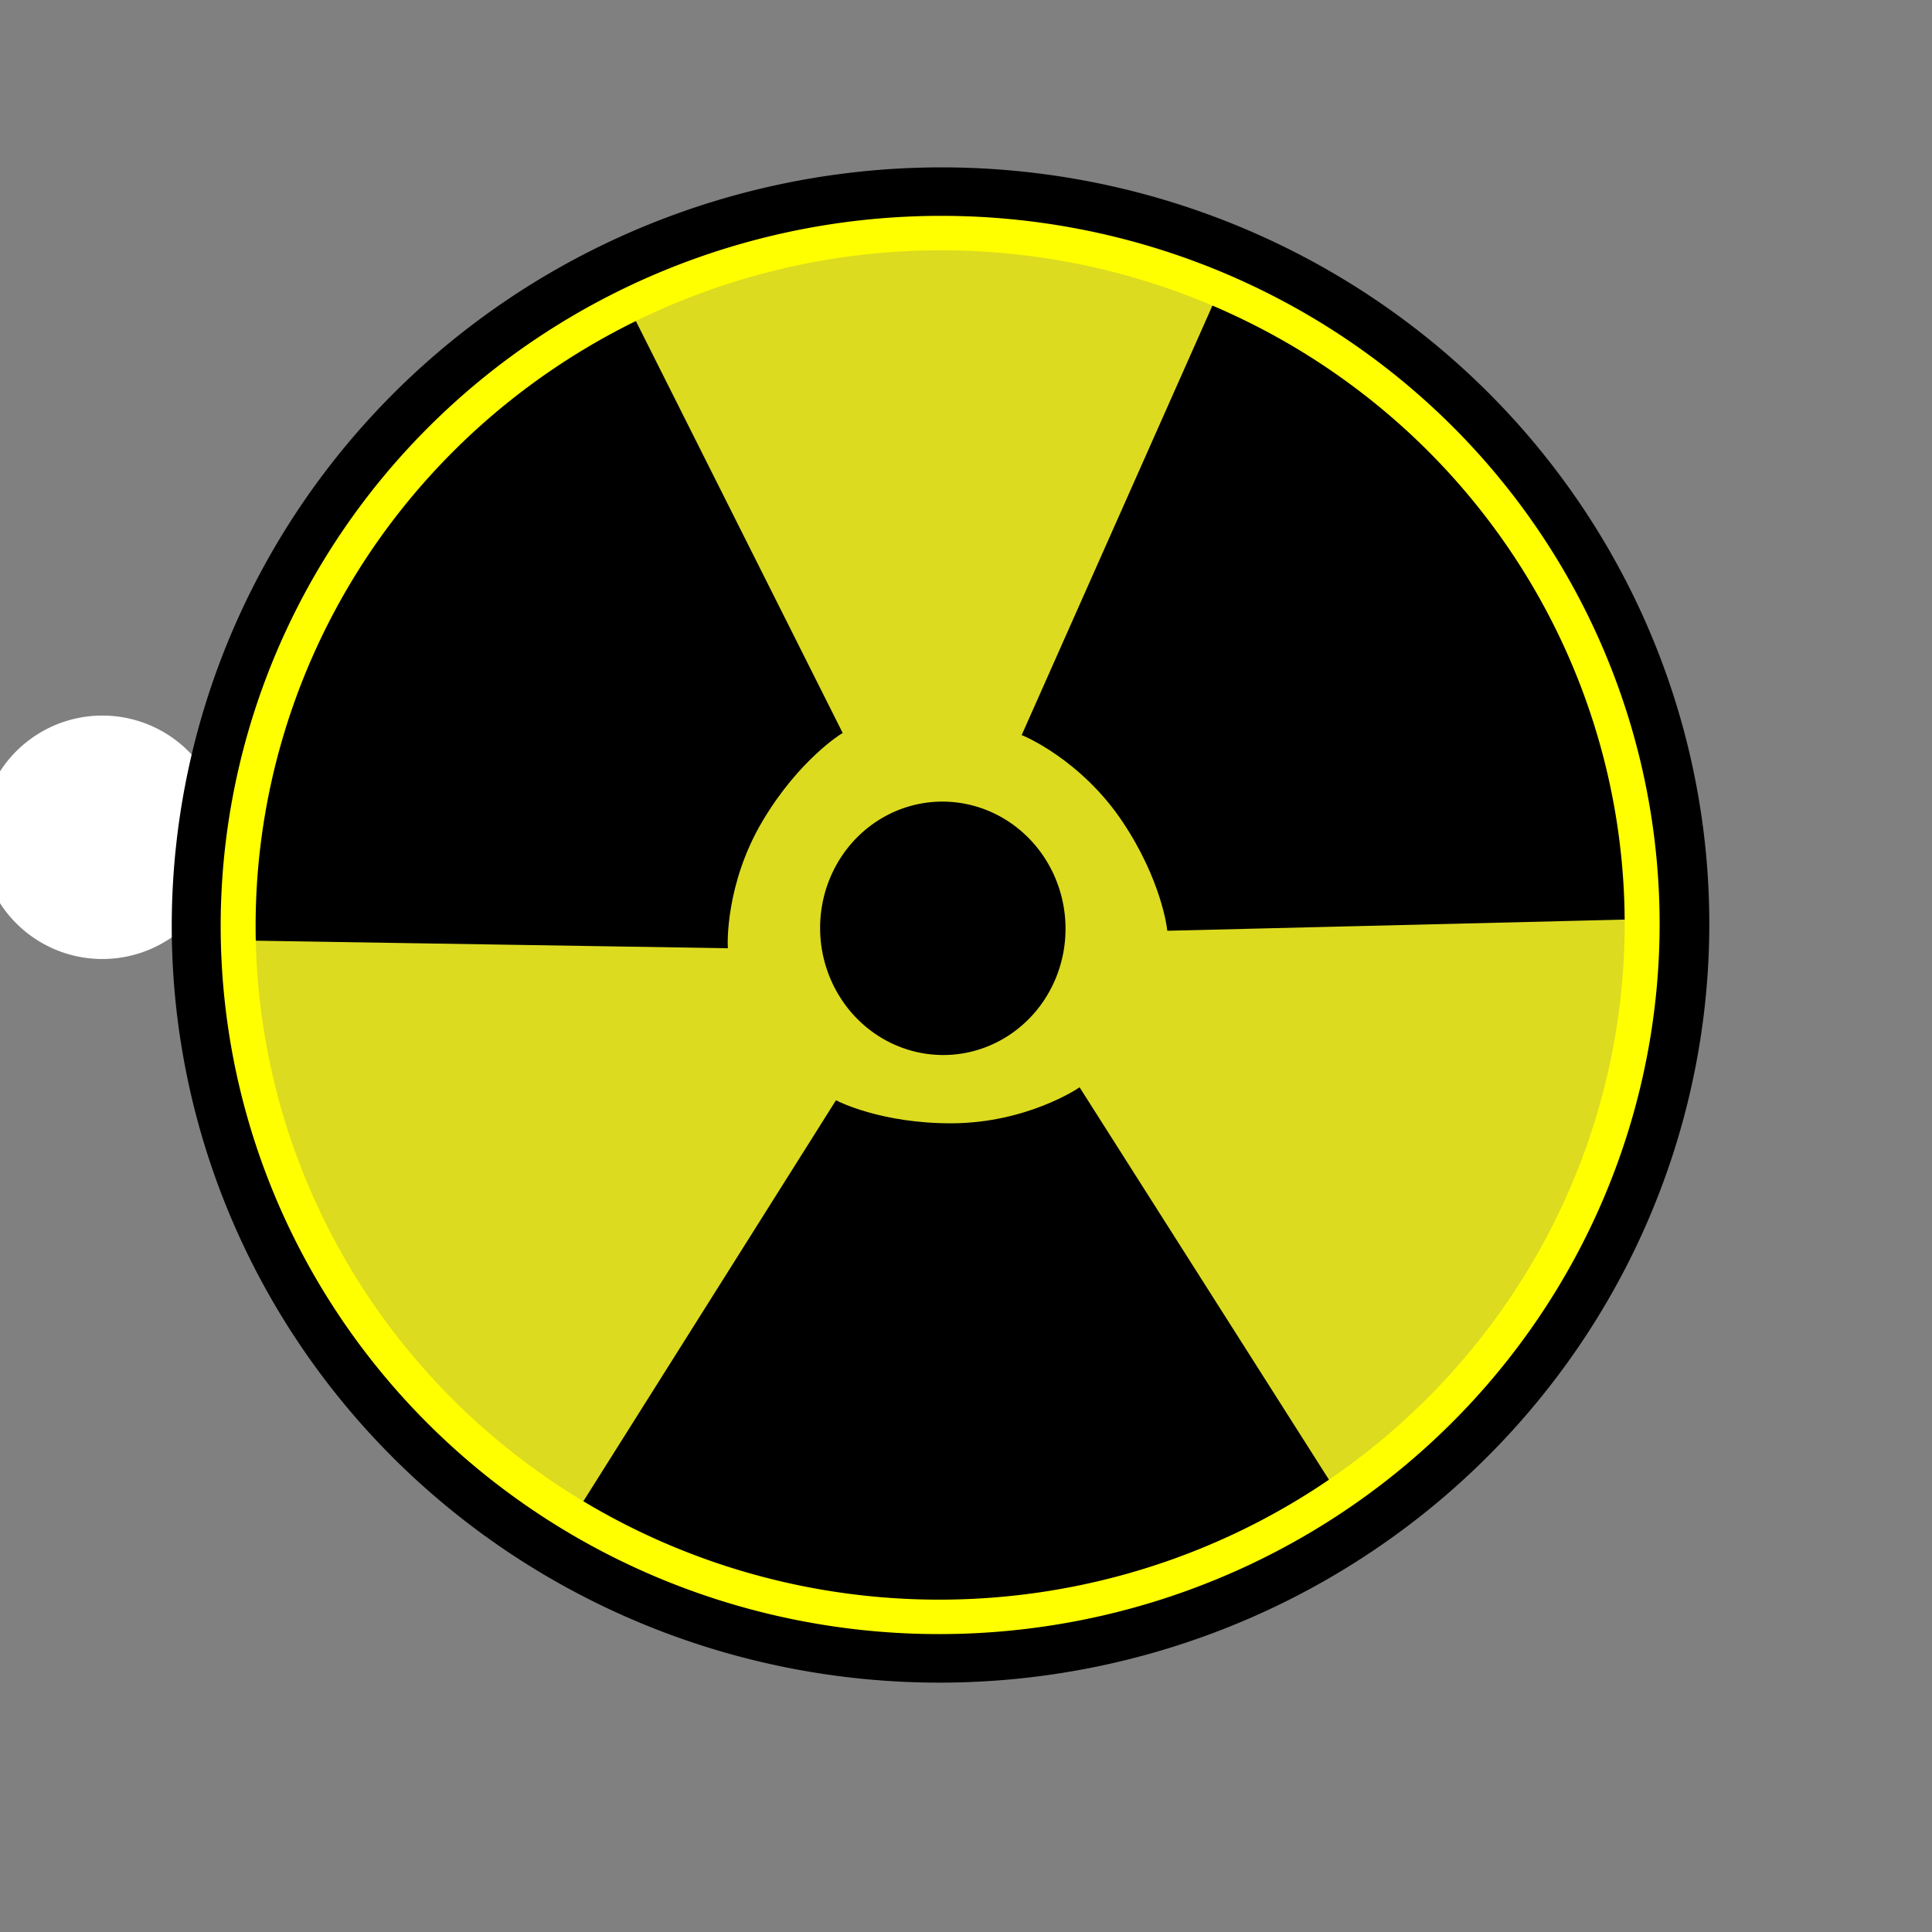
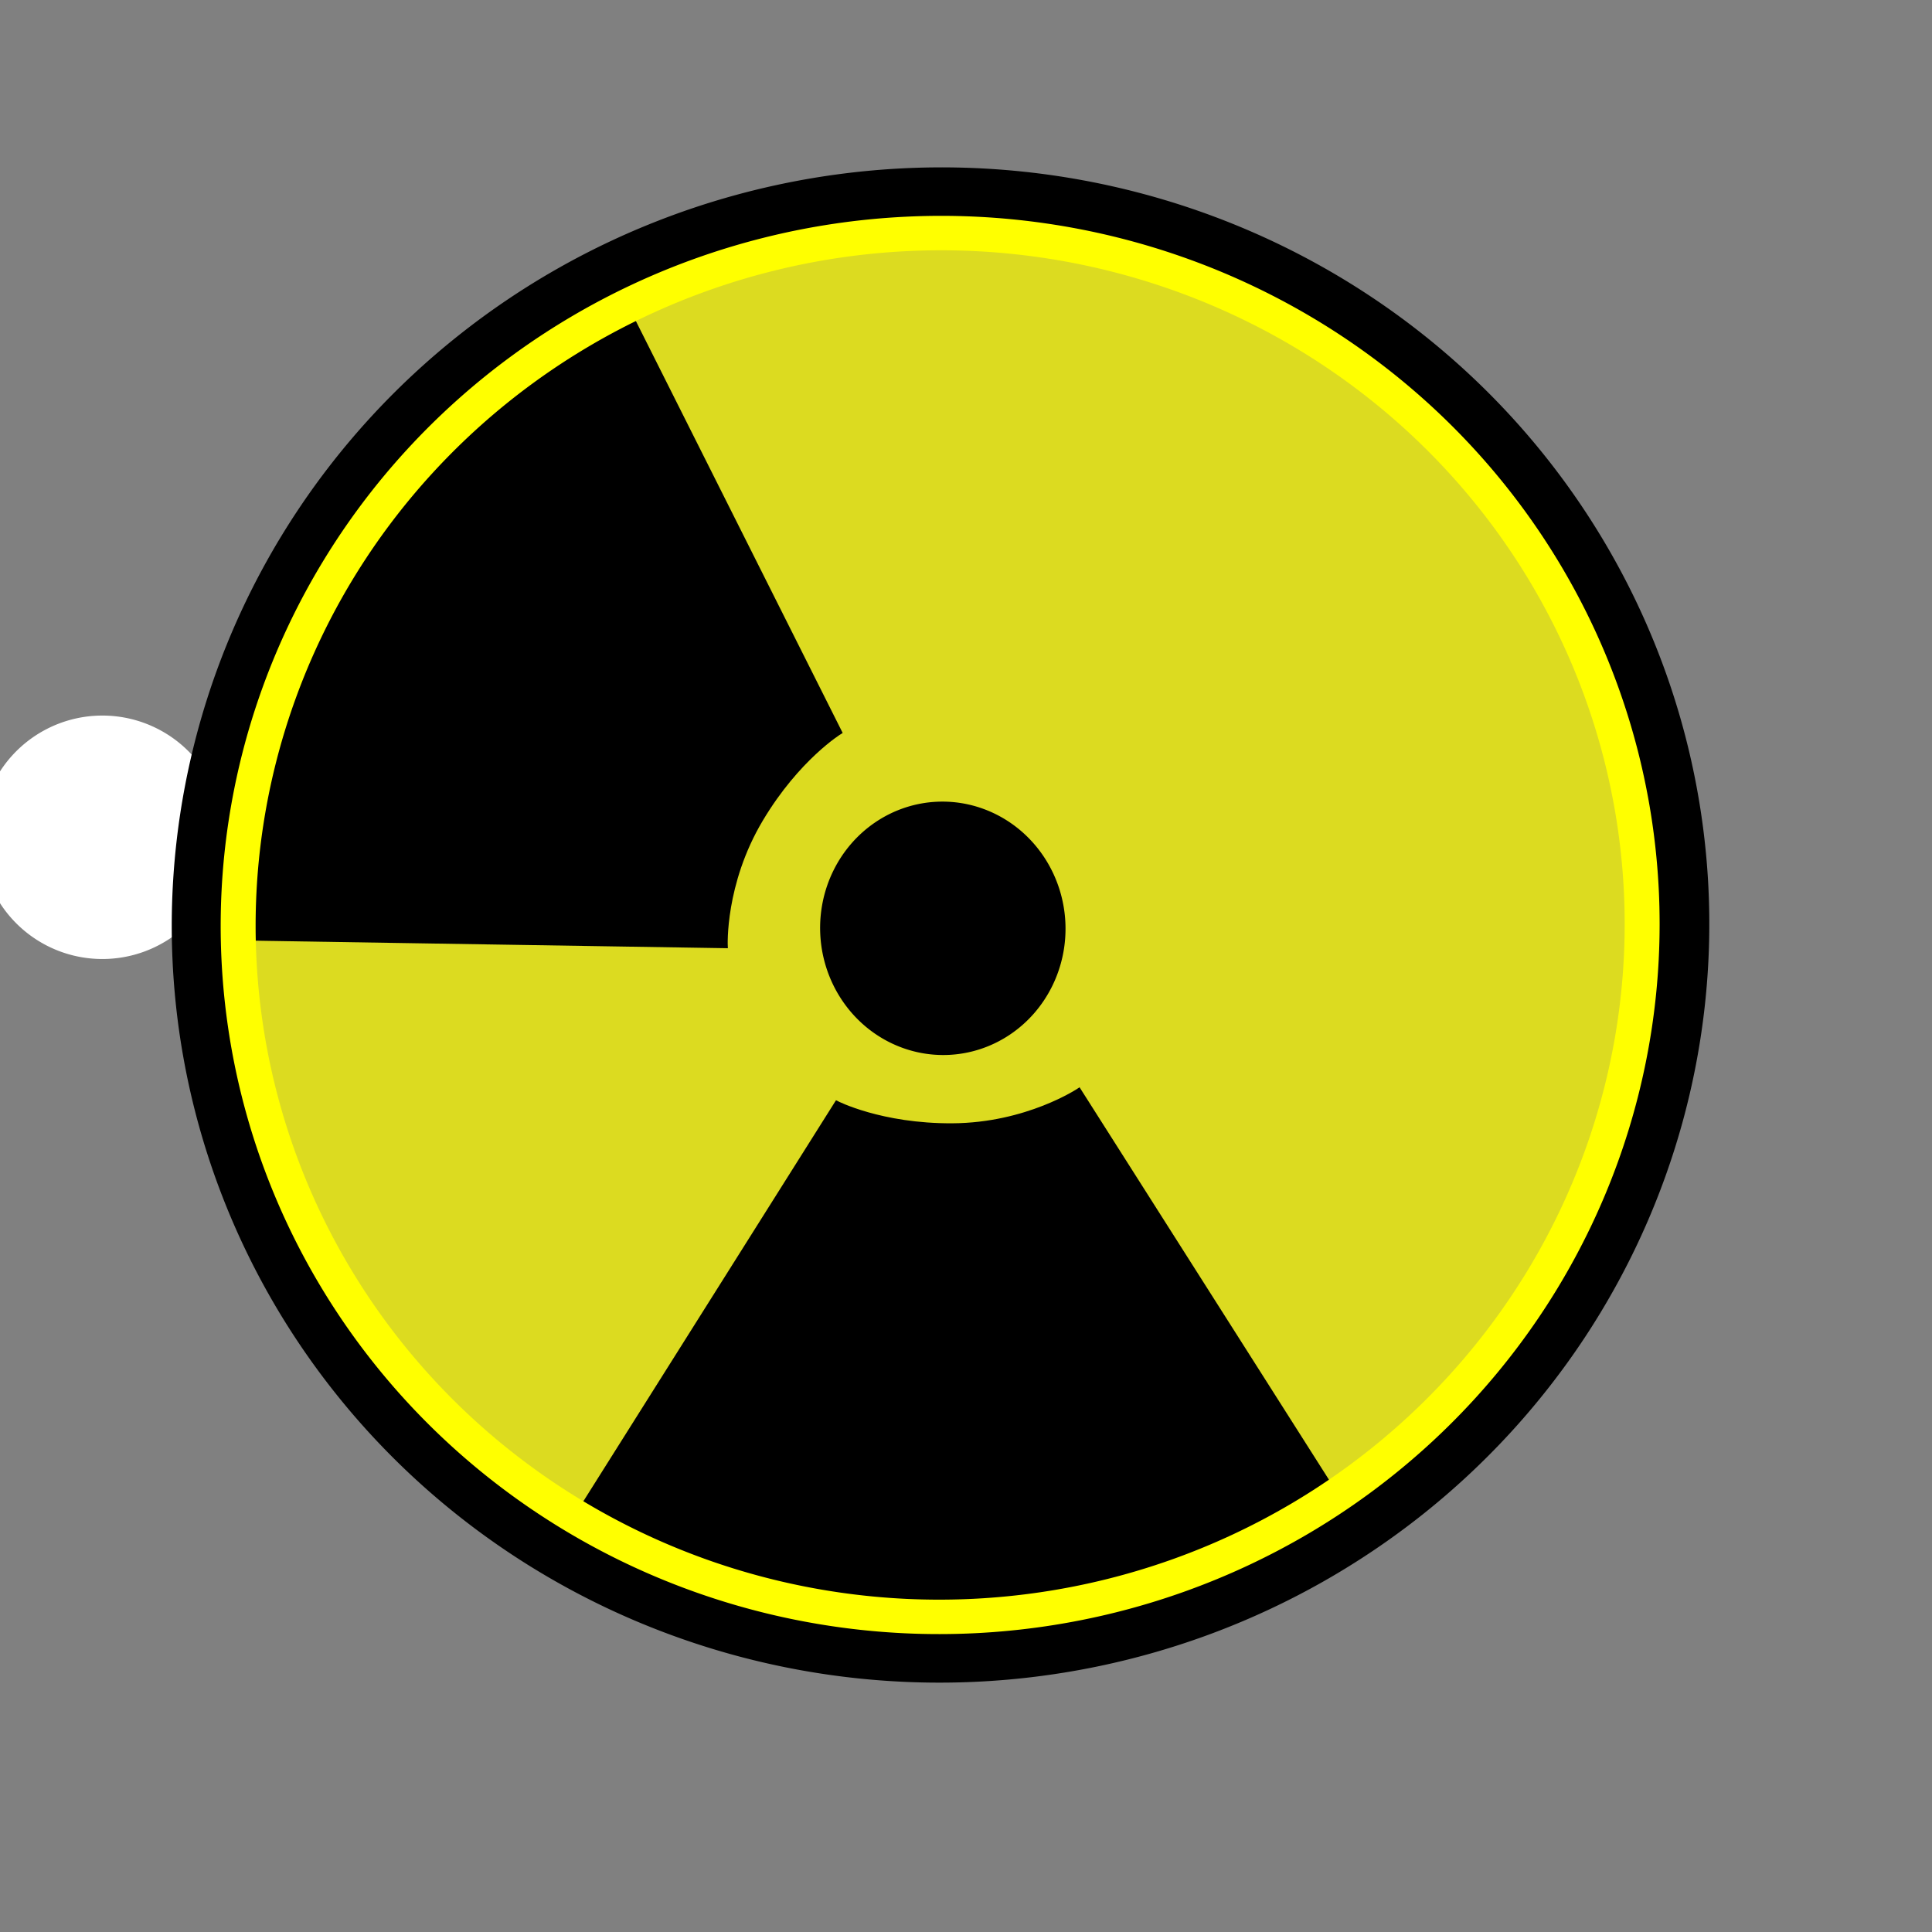
<svg xmlns="http://www.w3.org/2000/svg" xmlns:ns1="http://www.inkscape.org/namespaces/inkscape" xmlns:ns2="http://sodipodi.sourceforge.net/DTD/sodipodi-0.dtd" height="21cm" id="svg939" ns1:version="0.39cvs" ns2:docbase="C:\Documents and Settings\C\Desktop" ns2:docname="radioactive.svg" ns2:version="0.32" width="21cm">
  <rect width="100%" height="100%" fill="#808080" stroke="none" />
  <defs id="defs941">
    <linearGradient id="linearGradient1574">
      <stop id="stop1575" offset="0" style="stop-color:#000;stop-opacity:1;" />
      <stop id="stop1576" offset="1" style="stop-color:#fff;stop-opacity:1;" />
    </linearGradient>
  </defs>
  <ns2:namedview bordercolor="#666666" borderopacity="1.0" id="base" ns1:cx="442.39835" ns1:cy="334.87927" ns1:pageopacity="0.0" ns1:pageshadow="2" ns1:window-height="524" ns1:window-width="640" ns1:window-x="44" ns1:window-y="44" ns1:zoom="0.50000000" pagecolor="#ffffff" />
  <path d="M 445 376.594 A 50 50 0 1 0 345,376.594 A 50 50 0 1 0 445 376.594 z" id="path952" ns2:cx="395.00000" ns2:cy="376.59448" ns2:rx="50.000000" ns2:ry="50.000000" ns2:type="arc" style="fill:#ffffff;fill-opacity:1;fill-rule:evenodd;stroke:none;stroke-width:1pt;stroke-linecap:butt;stroke-linejoin:miter;stroke-opacity:1;" transform="matrix(1,-1.754283e-2,1.754283e-2,1,-359.552,-25.691)" />
  <path d="M 635 394.094 A 277.5 277.5 0 1 0 80,394.094 A 277.5 277.5 0 1 0 635 394.094 z" id="path1597" ns2:cx="357.50000" ns2:cy="394.09448" ns2:rx="277.50000" ns2:ry="277.50000" ns2:type="arc" style="fill:#fbf900;fill-opacity:0.75;fill-rule:evenodd;stroke:#000000;stroke-width:19.587;stroke-linecap:butt;stroke-linejoin:miter;stroke-miterlimit:4;stroke-opacity:1;" transform="matrix(1.098,-5.470275e-2,5.393768e-2,1.082,-27.406,-26.844)" />
  <path d="M 755 397.844 A 37.5 38.75 0 1 0 680,397.844 A 37.5 38.75 0 1 0 755 397.844 z" id="path1592" ns2:cx="717.50000" ns2:cy="397.84448" ns2:rx="37.500000" ns2:ry="38.750000" ns2:type="arc" style="fill:#000000;fill-opacity:1;fill-rule:evenodd;stroke:#000000;stroke-width:1pt;stroke-linecap:butt;stroke-linejoin:miter;stroke-opacity:1;" transform="matrix(1.319,-6.574974e-2,6.574974e-2,1.319,-585.212,-96.211)" />
  <path d="M 298.218,388.774 C 298.218,388.774 296.941,363.157 312.743,336.689 C 327.783,311.496 345.196,300.831 345.196,300.831 L 250.16,111.536 C 250.16,111.536 188.896,130.674 130.17,223.092 C 69.315,318.86 81.188,385.323 81.188,385.323 L 298.218,388.774 z " id="path1593" ns2:nodetypes="czcczcc" style="fill:#000000;fill-opacity:1;fill-rule:evenodd;stroke:#000000;stroke-width:1.14pt;stroke-linecap:butt;stroke-linejoin:miter;stroke-opacity:1;" />
-   <path d="M 420.735,301.584 C 420.735,301.584 444.448,311.36 461.642,336.945 C 478.009,361.297 480.223,381.597 480.223,381.597 L 691.972,376.423 C 691.972,376.423 696.435,296.731 642.285,220.303 C 586.748,141.919 508.952,102.953 508.952,102.953 L 420.735,301.584 z " id="path1595" ns2:nodetypes="czcczcc" style="fill:#000000;fill-opacity:1;fill-rule:evenodd;stroke:#000000;stroke-width:1.14pt;stroke-linecap:butt;stroke-linejoin:miter;stroke-opacity:1;" />
  <path d="M 443.283,447.738 C 443.283,447.738 422.015,462.075 391.189,462.232 C 361.848,462.383 343.717,452.99 343.717,452.99 L 230.813,632.203 C 230.813,632.203 294.711,680.032 388.337,677.241 C 484.358,674.379 556.433,625.795 556.433,625.795 L 443.283,447.738 z " id="path1596" ns2:nodetypes="czcczcc" style="fill:#000000;fill-opacity:1;fill-rule:evenodd;stroke:#000000;stroke-width:1.14pt;stroke-linecap:butt;stroke-linejoin:miter;stroke-opacity:1;" />
  <path d="M 635 394.094 A 277.5 277.5 0 1 0 80,394.094 A 277.5 277.5 0 1 0 635 394.094 z" id="path1600" ns2:cx="357.50000" ns2:cy="394.09448" ns2:rx="277.50000" ns2:ry="277.50000" ns2:type="arc" style="fill:none;fill-opacity:1;fill-rule:evenodd;stroke:#ffff00;stroke-width:13.813;stroke-linecap:butt;stroke-linejoin:miter;stroke-miterlimit:4;stroke-opacity:1;" transform="matrix(1.038,-5.171245e-2,5.098920e-2,1.023,-4.949,-4.675)" />
</svg>